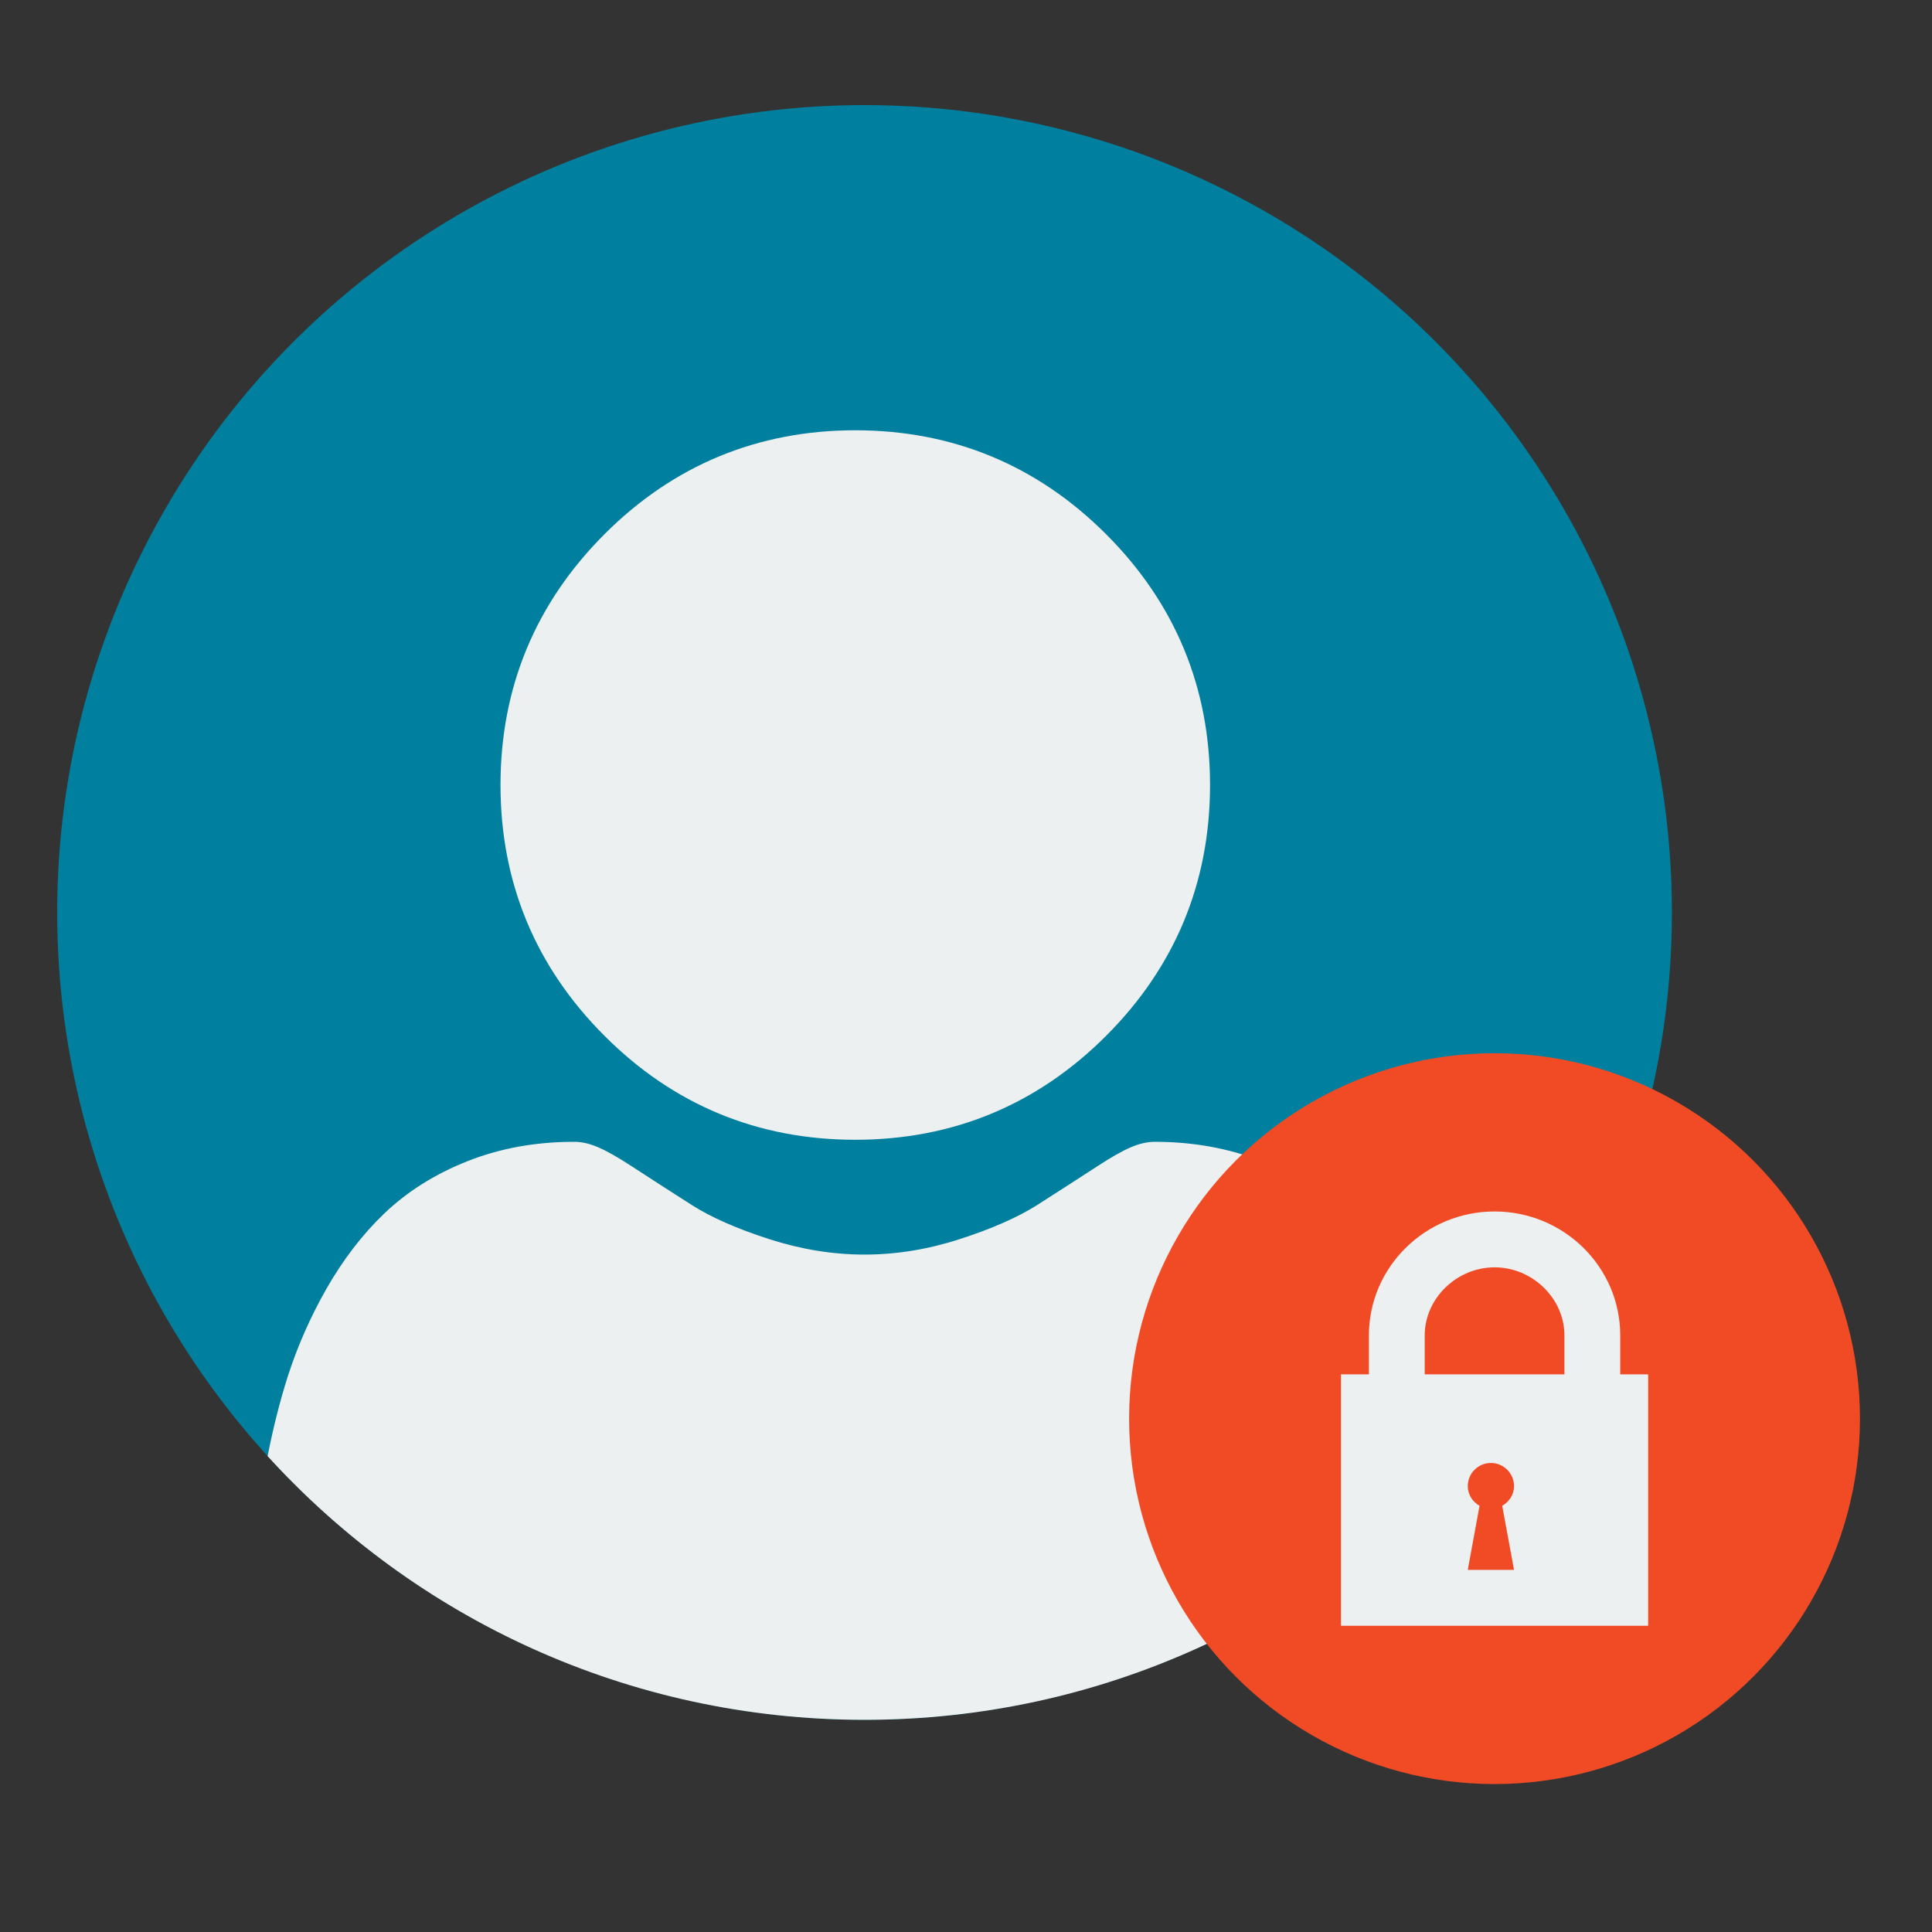
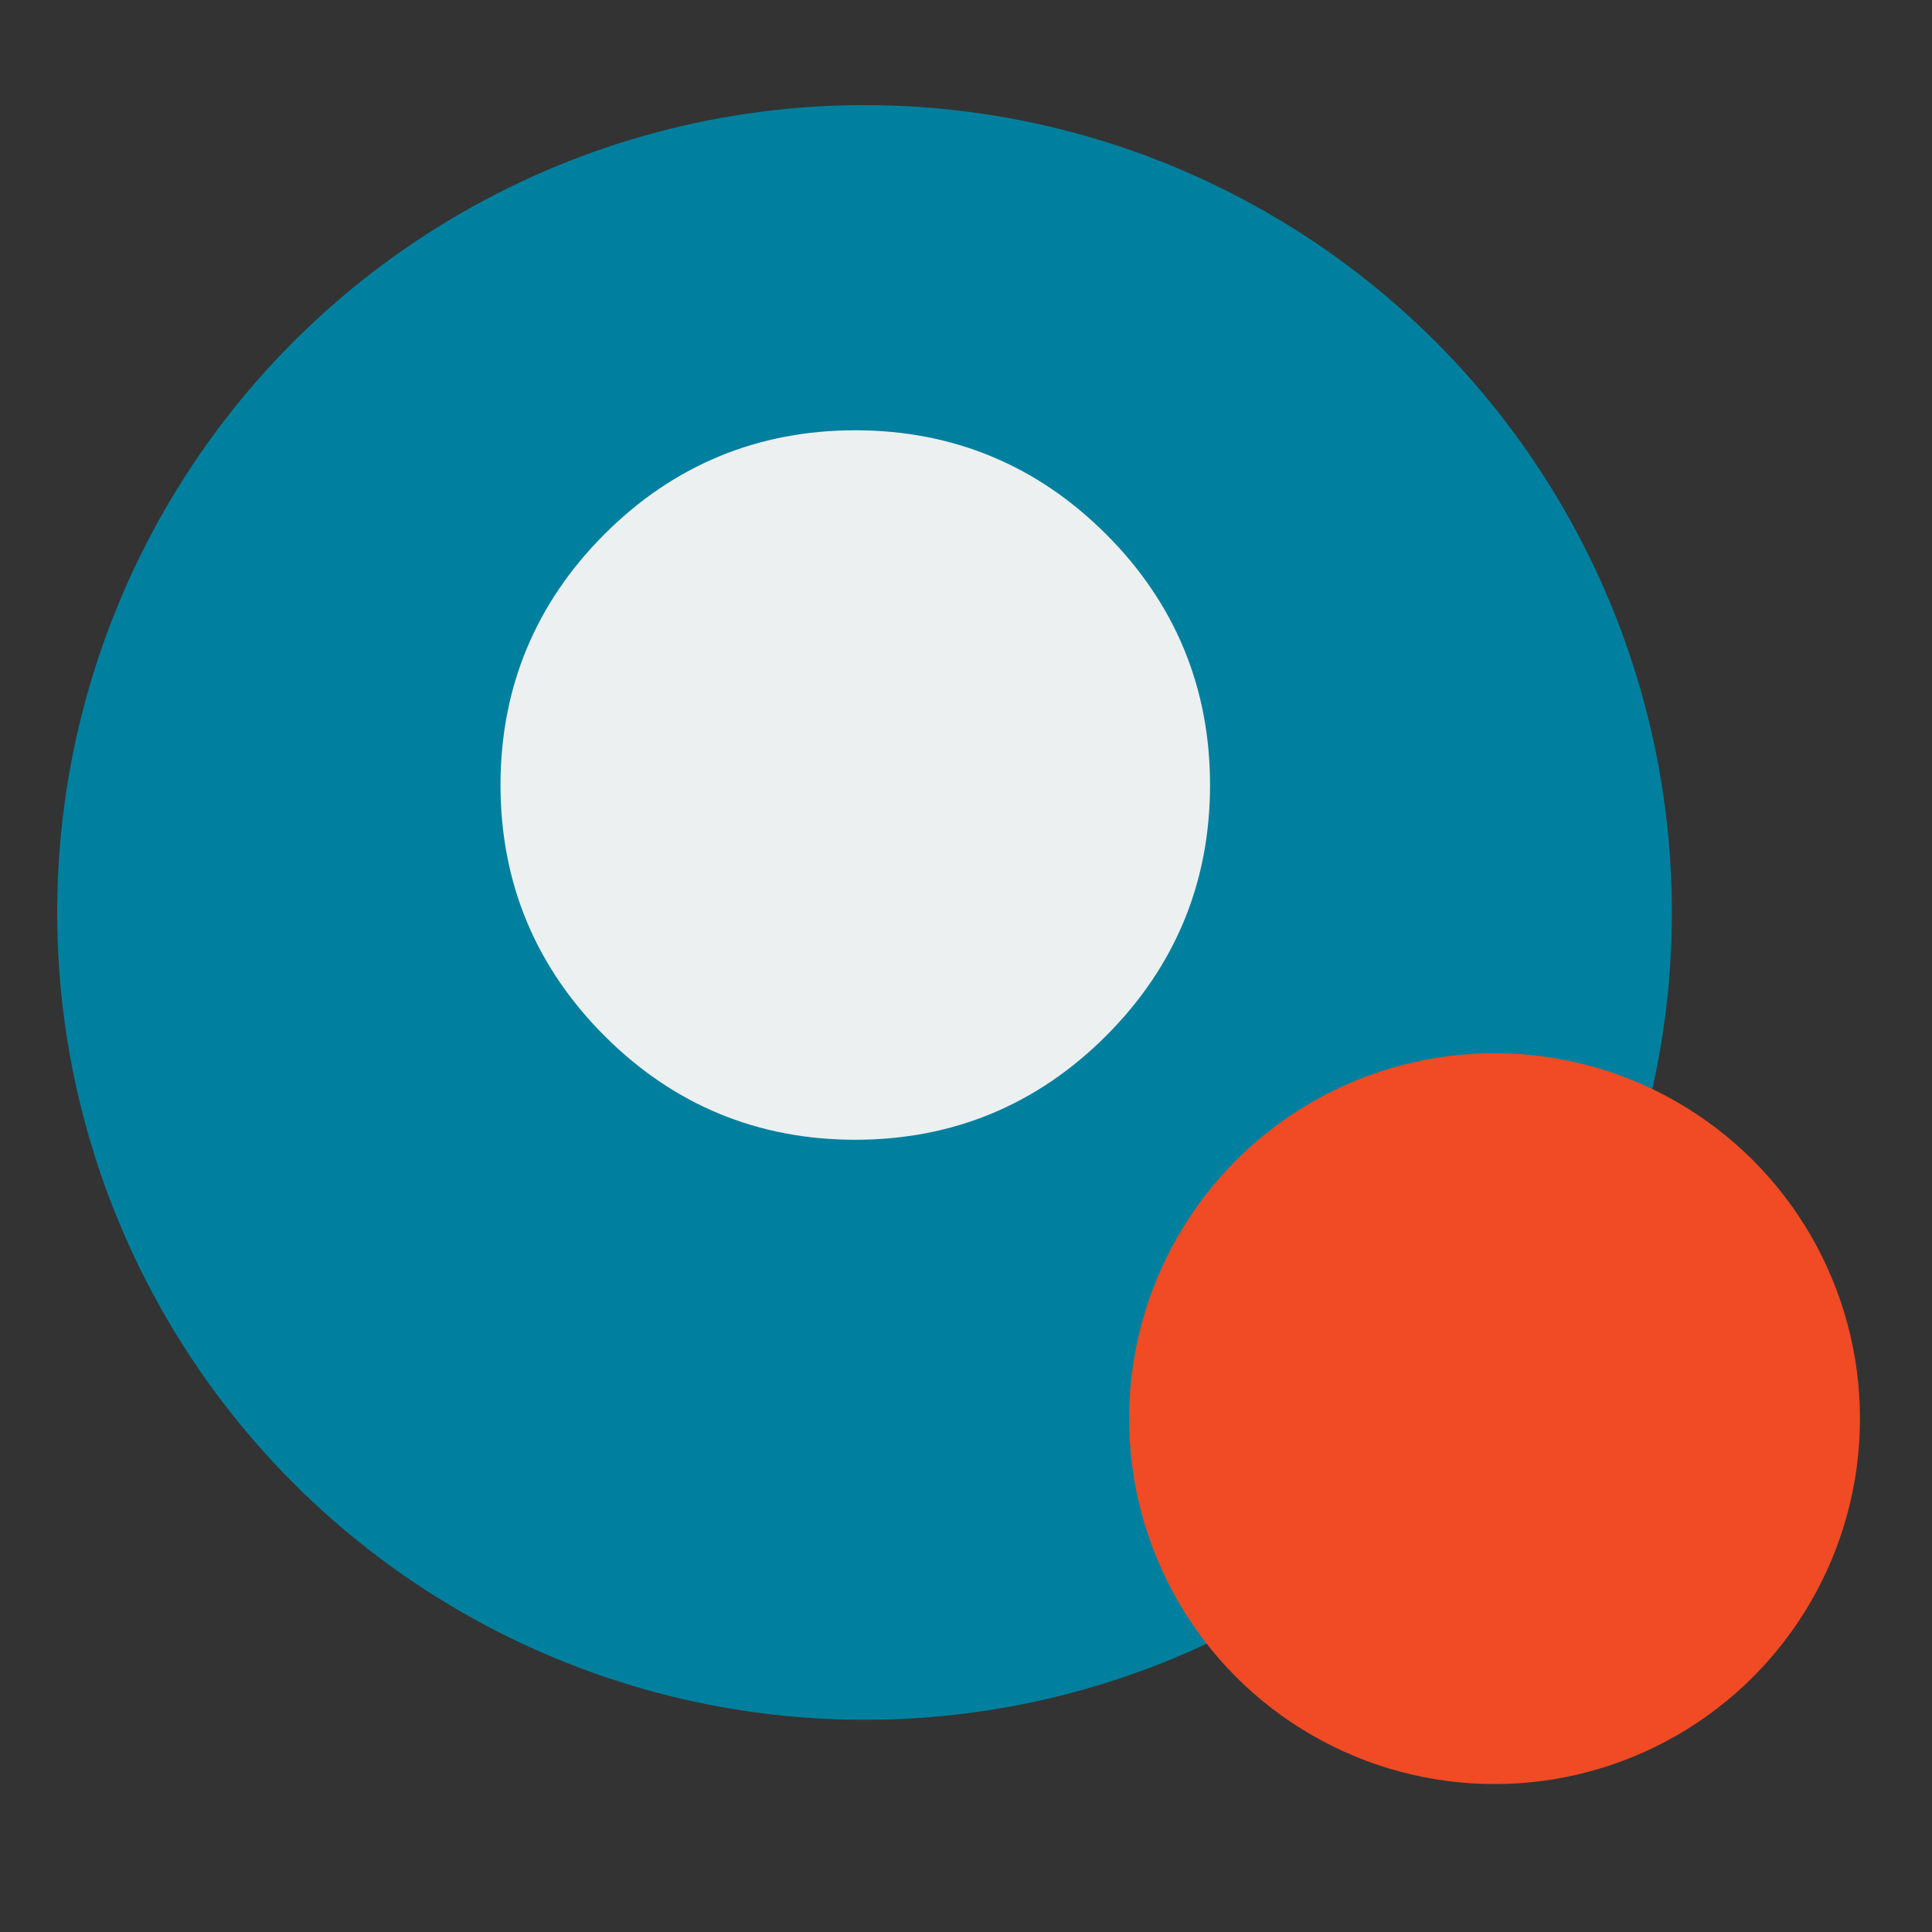
<svg xmlns="http://www.w3.org/2000/svg" version="1.1" id="Layer_1" x="0px" y="0px" width="35px" height="35px" viewBox="0 0 35 35" enable-background="new 0 0 35 35" xml:space="preserve">
  <rect x="0" y="0" width="35" height="35" fill="#333333" stroke="none" />
  <g>
    <circle fill="#00809E" cx="15.662" cy="16.53" r="14.626" />
    <path fill="#ECF0F1" d="M15.494,20.648c1.766,0,3.295-0.633,4.544-1.883c1.25-1.25,1.883-2.778,1.883-4.544   c0-1.765-0.633-3.294-1.883-4.543c-1.249-1.25-2.779-1.883-4.544-1.883c-1.766,0-3.295,0.633-4.544,1.883   c-1.249,1.25-1.883,2.778-1.883,4.543c0,1.767,0.634,3.295,1.884,4.544C12.199,20.016,13.728,20.648,15.494,20.648z" />
-     <path fill="#ECF0F1" d="M25.412,23.352c-0.301-0.529-0.654-0.99-1.052-1.369c-0.414-0.397-0.922-0.716-1.509-0.949   c-0.585-0.23-1.233-0.349-1.927-0.349c-0.272,0-0.537,0.112-1.045,0.443c-0.313,0.204-0.68,0.44-1.088,0.701   c-0.351,0.223-0.825,0.432-1.409,0.62c-0.57,0.185-1.149,0.279-1.722,0.279c-0.571,0-1.151-0.095-1.722-0.279   c-0.584-0.188-1.058-0.396-1.407-0.62c-0.405-0.258-0.771-0.495-1.089-0.702c-0.508-0.33-0.771-0.442-1.044-0.442   c-0.694,0-1.342,0.118-1.927,0.35c-0.586,0.231-1.094,0.551-1.509,0.948c-0.396,0.379-0.75,0.84-1.051,1.369   c-0.29,0.51-0.524,1.042-0.697,1.581c-0.143,0.449-0.266,0.936-0.366,1.446c2.675,2.936,6.528,4.777,10.813,4.777   c4.284,0,8.138-1.842,10.812-4.776c-0.101-0.512-0.222-0.999-0.366-1.447C25.937,24.394,25.702,23.861,25.412,23.352z" />
    <g>
      <circle fill="#F04B24" cx="27.075" cy="25.7" r="6.62" />
    </g>
-     <path fill="#ECF0F1" d="M29.352,24.898v-0.706c0-1.238-1.021-2.245-2.276-2.245s-2.277,1.007-2.277,2.245v0.706h-0.506v4.554h5.565   v-4.554H29.352z M27.428,28.44H26.59l0.213-1.161c-0.125-0.072-0.213-0.202-0.213-0.357c0-0.231,0.188-0.419,0.419-0.419   c0.23,0,0.419,0.188,0.419,0.419c0,0.155-0.088,0.285-0.214,0.357L27.428,28.44z M28.34,24.898h-2.53v-0.706   c0-0.669,0.579-1.233,1.266-1.233c0.686,0,1.265,0.564,1.265,1.233V24.898z" />
  </g>
</svg>